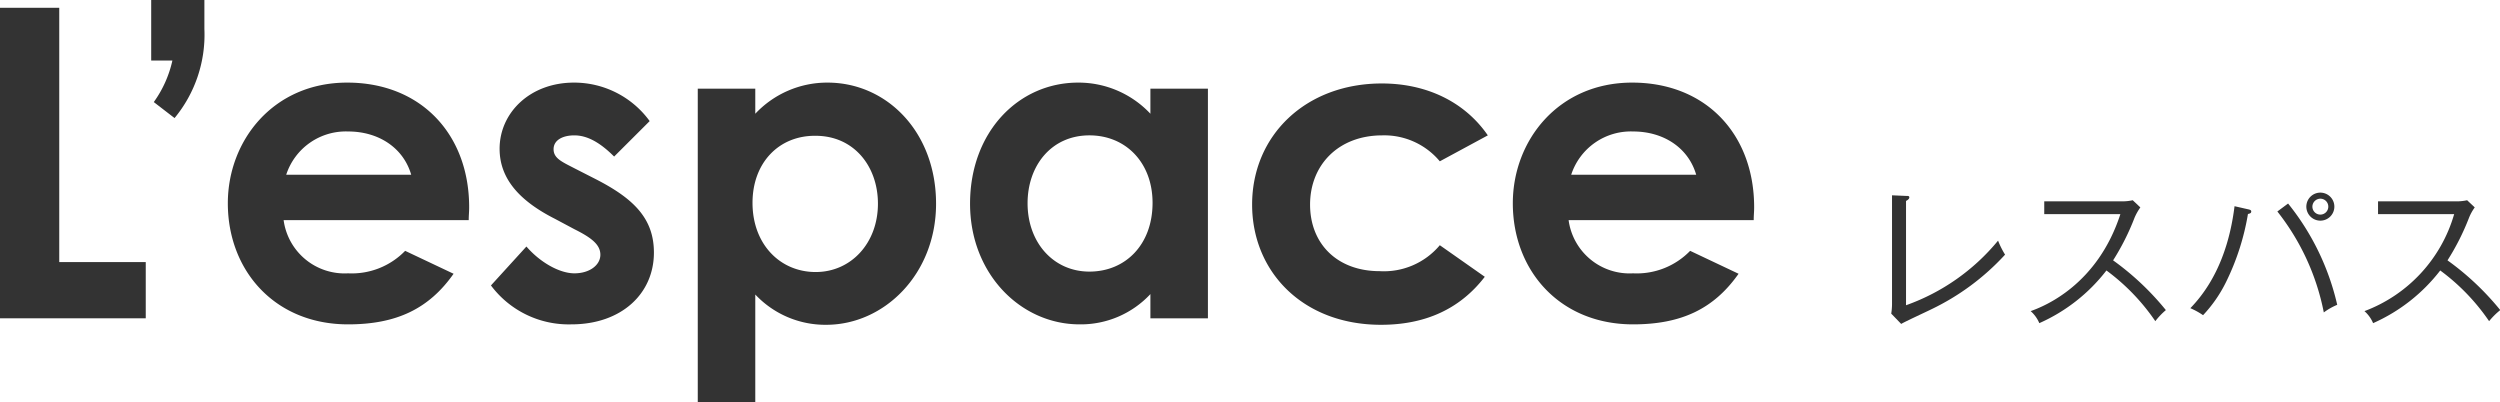
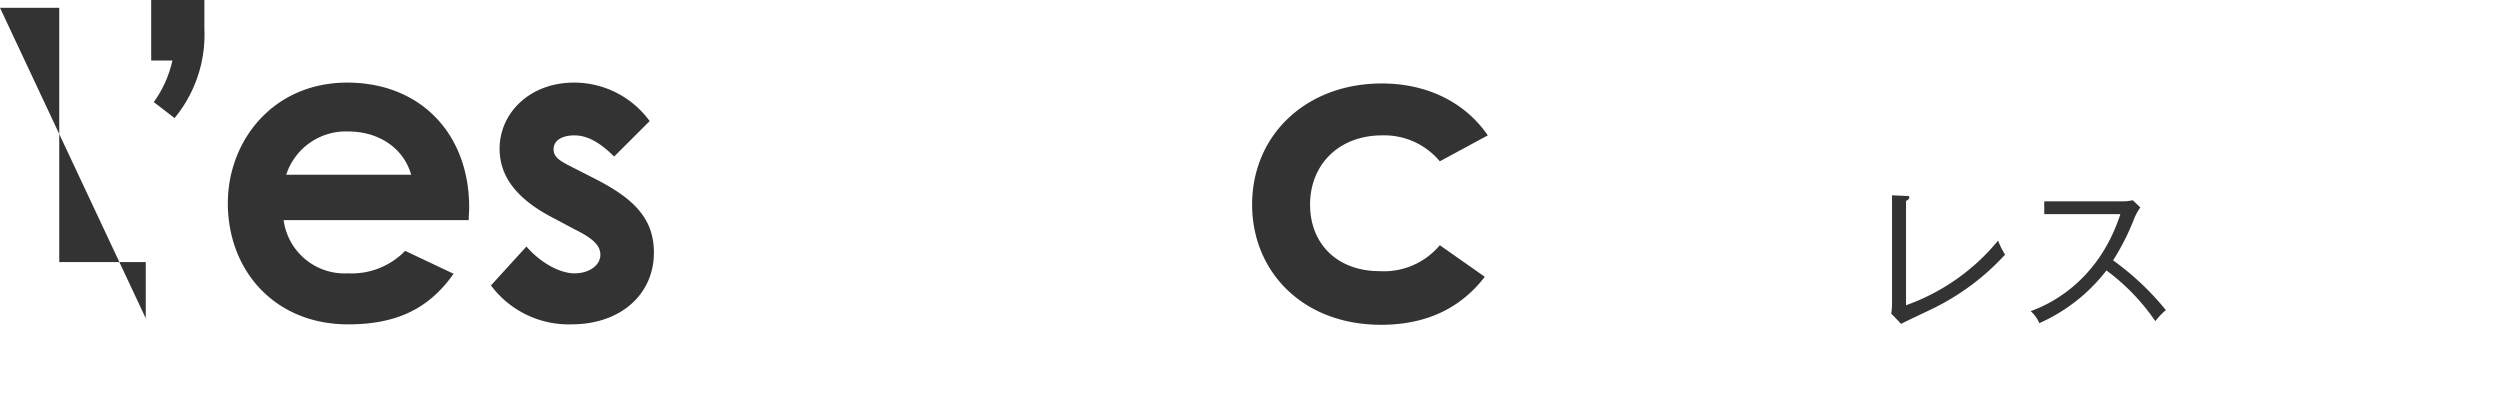
<svg xmlns="http://www.w3.org/2000/svg" viewBox="0 0 289.03 46.5">
  <defs>
    <style>.cls-1{fill:#333;}</style>
  </defs>
  <g id="レイヤー_2" data-name="レイヤー 2">
    <g id="レイヤー_1-2" data-name="レイヤー 1">
      <path class="cls-1" d="M223.24,35.78c-.54.27-3,1.4-3.44,1.67l-1.15-1.19a7.33,7.33,0,0,0,.09-1.06V22.58l1.62.07c.25,0,.38,0,.38.18s-.25.34-.38.4V35.29A24.33,24.33,0,0,0,231,27.82a9.7,9.7,0,0,0,.81,1.62A27.9,27.9,0,0,1,223.24,35.78Z" />
      <path class="cls-1" d="M249.18,37.13a24.2,24.2,0,0,0-5.65-5.86,20.06,20.06,0,0,1-7.76,6.09,3.87,3.87,0,0,0-1-1.39c1.66-.59,7.72-3.06,10.37-11.21h-8.8V23.28h9a5.71,5.71,0,0,0,1.23-.13l.88.83a6.32,6.32,0,0,0-.67,1.19,27.75,27.75,0,0,1-2.48,4.93,31.51,31.51,0,0,1,6.1,5.75A8.47,8.47,0,0,0,249.18,37.13Z" />
-       <path class="cls-1" d="M259.89,24.74a28.26,28.26,0,0,1-2.5,7.8,15.63,15.63,0,0,1-2.69,3.9,8.35,8.35,0,0,0-1.47-.81c3.36-3.46,4.64-8,5.11-11.79l1.58.36c.24.05.35.11.35.25S260.2,24.68,259.89,24.74Zm8.77,11.38a27.28,27.28,0,0,0-5.37-11.67l1.24-.92a28.92,28.92,0,0,1,5.68,11.71A7.31,7.31,0,0,0,268.66,36.12Zm-.4-10.61a1.62,1.62,0,1,1,1.62-1.62A1.62,1.62,0,0,1,268.26,25.51Zm0-2.54a.93.93,0,0,0-.92.92.92.92,0,1,0,.92-.92Z" />
-       <path class="cls-1" d="M287.77,37.13a24.2,24.2,0,0,0-5.65-5.86,20.06,20.06,0,0,1-7.76,6.09,3.87,3.87,0,0,0-1-1.39,17,17,0,0,0,10.37-11.21h-8.8V23.28H284a5.71,5.71,0,0,0,1.23-.13l.88.83a5.52,5.52,0,0,0-.66,1.19,27.79,27.79,0,0,1-2.49,4.93,31.51,31.51,0,0,1,6.1,5.75A8.47,8.47,0,0,0,287.77,37.13Z" />
-       <path class="cls-1" d="M0,.9H6.85V30.3h10v6.5H0Z" />
+       <path class="cls-1" d="M0,.9H6.85V30.3h10v6.5Z" />
      <path class="cls-1" d="M17.48,0h6.15V3.35a15.13,15.13,0,0,1-3.45,10.3l-2.4-1.85A13,13,0,0,0,19.93,7H17.48Z" />
      <path class="cls-1" d="M52.44,31.65c-2.85,4.05-6.6,5.85-12.2,5.85-8.45,0-13.9-6.2-13.9-14,0-7.25,5.25-13.95,13.8-13.95s14.1,6,14.1,14.4c0,.6-.05.9-.05,1.5H32.79a7.11,7.11,0,0,0,7.45,6.15,8.59,8.59,0,0,0,6.6-2.6ZM47.54,20.2c-.9-3.1-3.75-5-7.3-5a7.25,7.25,0,0,0-7.15,5Z" />
      <path class="cls-1" d="M64.16,25.3c-4.25-2.15-6.4-4.75-6.4-8.1,0-4.15,3.5-7.65,8.6-7.65A10.8,10.8,0,0,1,75.11,14L71,18.1c-1.5-1.5-3-2.45-4.6-2.45-1.35,0-2.4.55-2.4,1.6s.95,1.45,2.4,2.2l2.45,1.25c4.4,2.25,6.75,4.55,6.75,8.5,0,4.75-3.75,8.3-9.55,8.3A11.22,11.22,0,0,1,56.76,33l4.1-4.5c1.55,1.8,3.8,3.1,5.55,3.1s3-.95,3-2.15-1.1-2-3-2.95Z" />
-       <path class="cls-1" d="M87.32,13.15a11.4,11.4,0,0,1,8.35-3.6c6.85,0,12.55,5.7,12.55,14,0,8.15-6,14-12.7,14a11.11,11.11,0,0,1-8.2-3.5V46.5H80.67V10.25h6.65ZM87,23.45c0,4.8,3.2,8,7.3,8s7.2-3.35,7.2-7.9c0-4.35-2.8-7.85-7.2-7.85C90.07,15.65,87,18.8,87,23.45Z" />
-       <path class="cls-1" d="M133,34a11,11,0,0,1-8.2,3.5c-6.75,0-12.65-5.8-12.65-13.95,0-8.3,5.6-14,12.5-14a11.4,11.4,0,0,1,8.35,3.6v-2.9h6.65V36.8H133ZM118.8,23.5c0,4.55,3,7.9,7.15,7.9s7.3-3.1,7.3-7.95c0-4.65-3.1-7.8-7.3-7.8C121.55,15.65,118.8,19.15,118.8,23.5Z" />
      <path class="cls-1" d="M171.66,32c-2.85,3.7-6.85,5.55-12,5.55-9.05,0-14.9-6.15-14.9-13.9,0-8,6.2-14,15-14,5.2,0,9.6,2.15,12.25,6l-5.55,3a8.36,8.36,0,0,0-6.65-3c-5.1,0-8.35,3.45-8.35,8s3.15,7.7,8.05,7.7a8.44,8.44,0,0,0,6.95-3Z" />
-       <path class="cls-1" d="M201,31.65c-2.85,4.05-6.6,5.85-12.2,5.85-8.45,0-13.9-6.2-13.9-14,0-7.25,5.25-13.95,13.8-13.95s14.1,6,14.1,14.4c0,.6-.05.9-.05,1.5h-21.4a7.11,7.11,0,0,0,7.45,6.15,8.59,8.59,0,0,0,6.6-2.6ZM196.1,20.2c-.9-3.1-3.75-5-7.3-5a7.25,7.25,0,0,0-7.15,5Z" />
    </g>
  </g>
</svg>